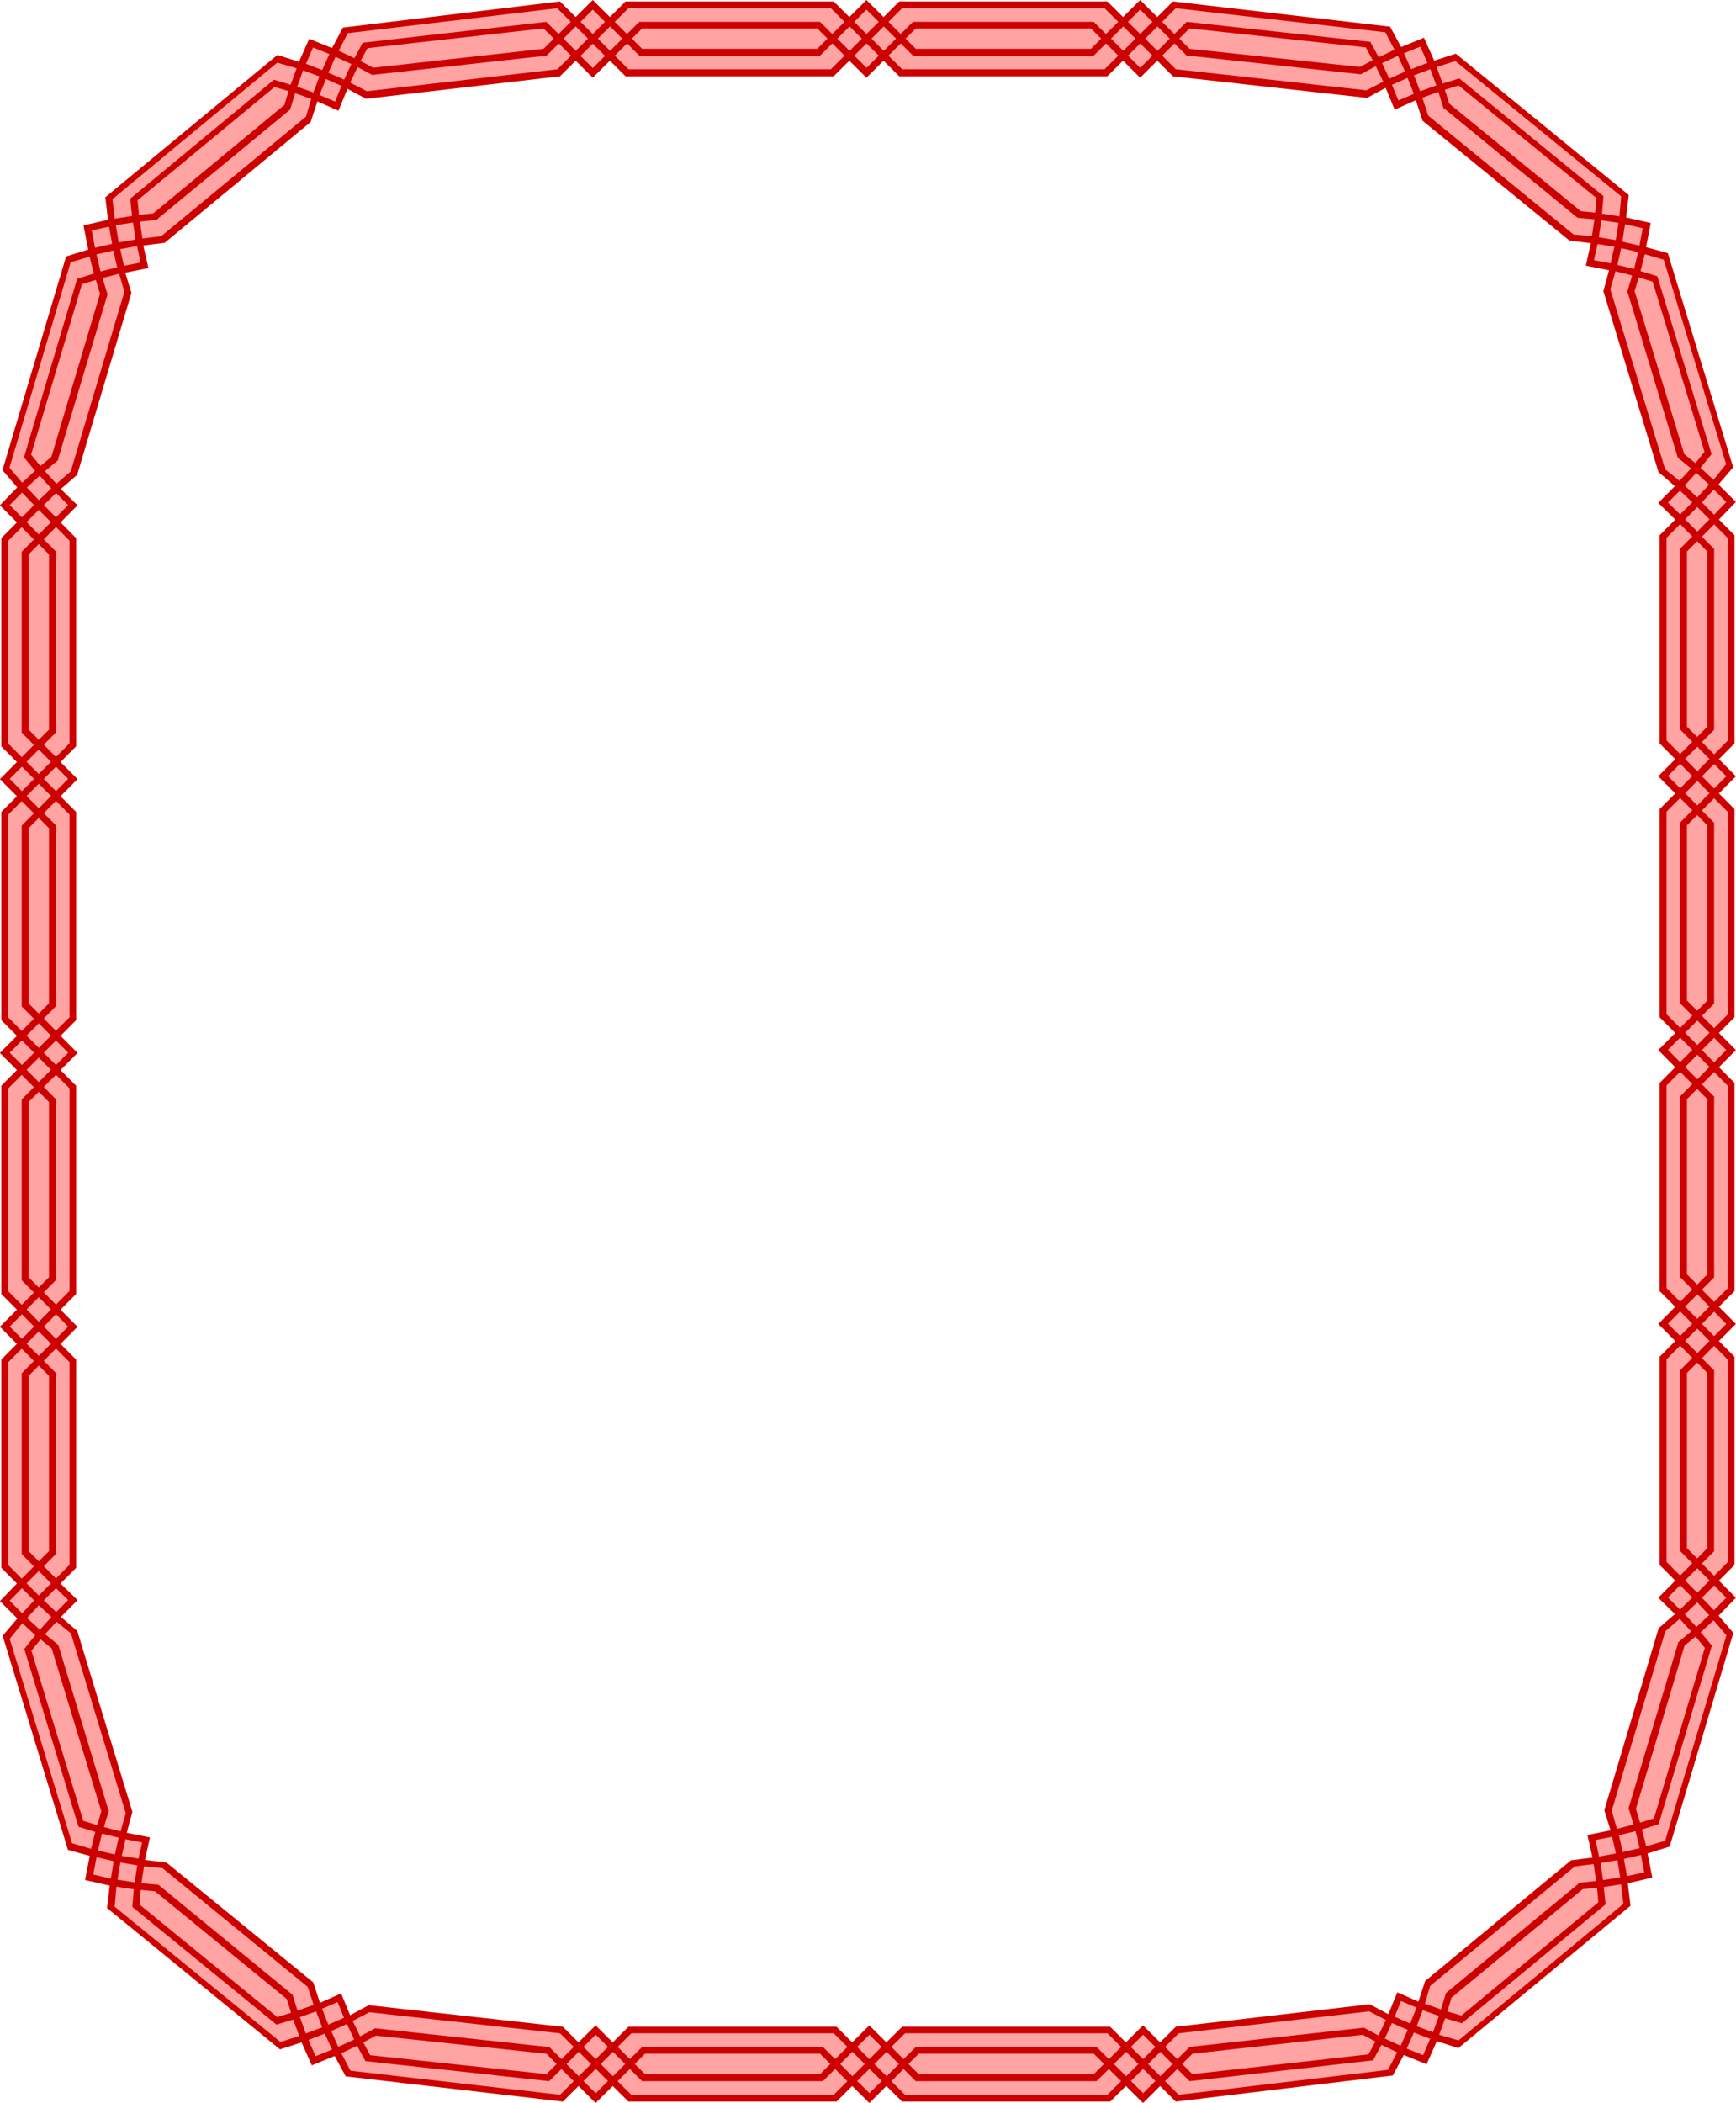
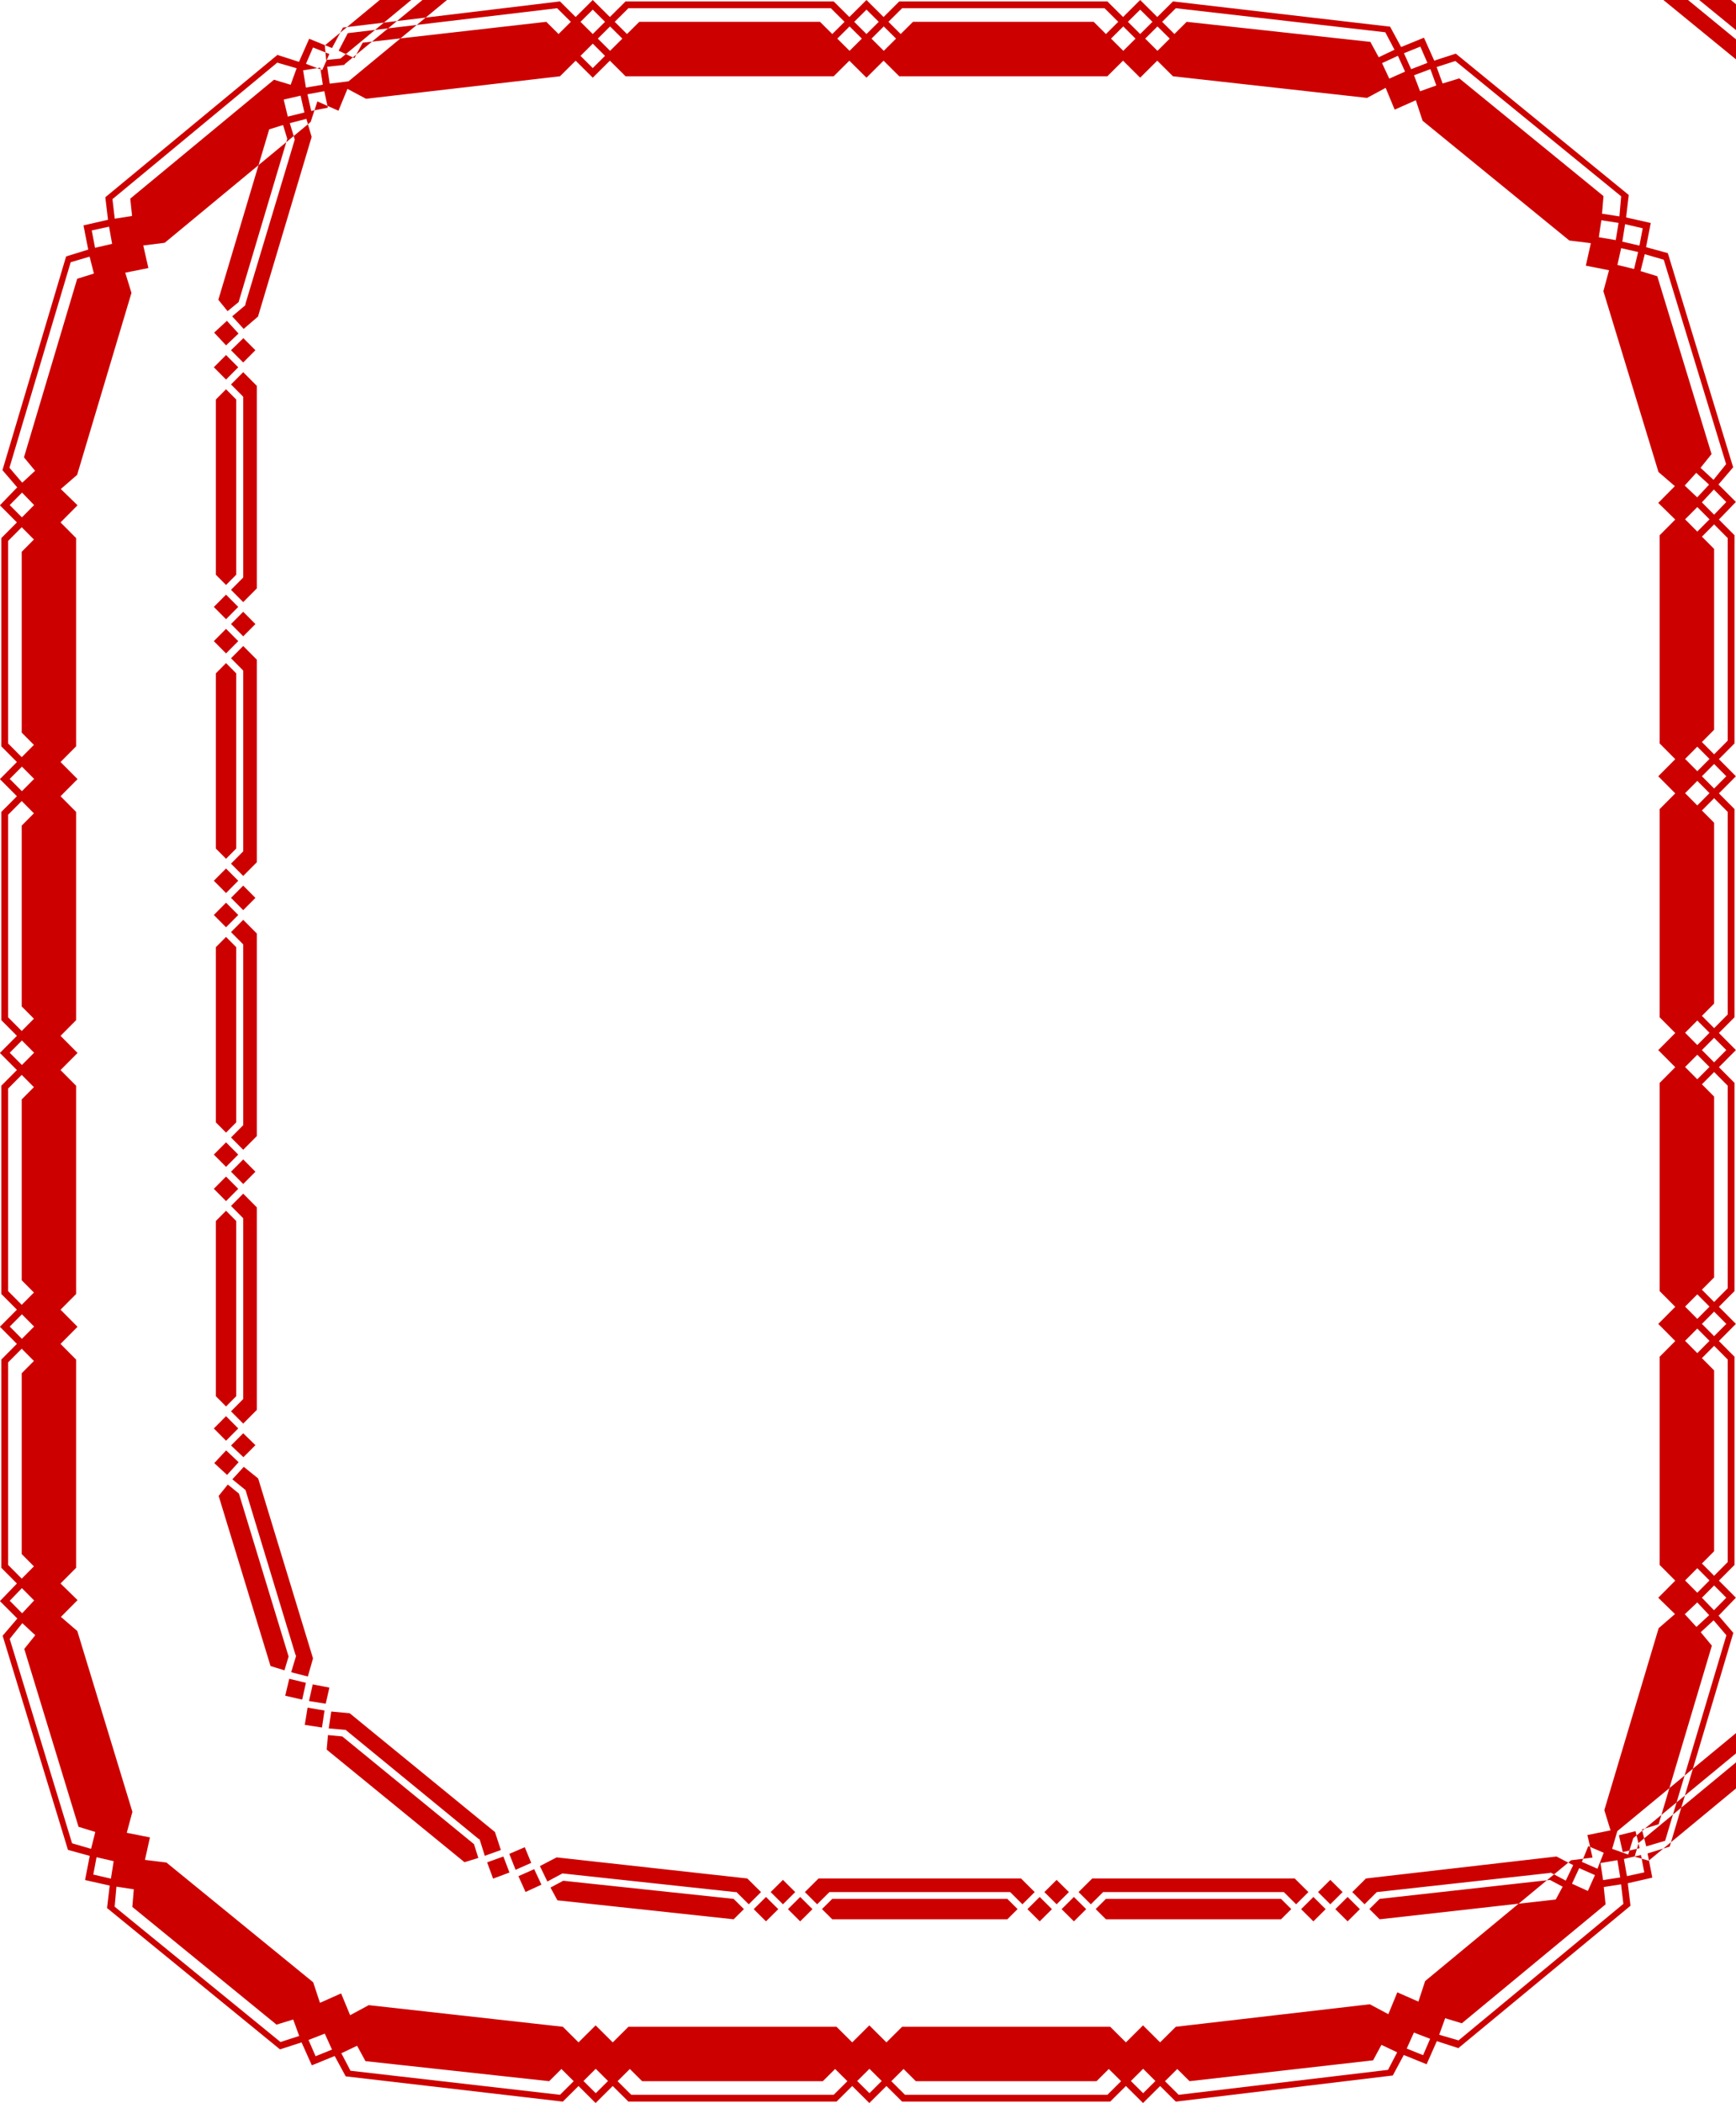
<svg xmlns="http://www.w3.org/2000/svg" width="360.12mm" height="436.04mm" version="1.1" viewBox="0 0 1276 1545">
  <g transform="translate(1583.8 699.03)">
    <g fill-rule="evenodd">
-       <path transform="translate(-2082.2 -801.33)" d="m909.02 105.83-156.69 18.758-8.584 16.303-16.691-6.844-7.352 16.893-17.146-5.6-124.07 102.57 2.225 17.918-17.924 3.982 3.522 17.717-17.572 5.285-45.902 154 11.816 13.656-12.729 13.041 12.5 12.574-12.5 12.572v150.88l12.5 12.572-12.5 12.574 12.5 12.572-12.5 12.574v150.88l12.5 12.572-12.5 12.574 12.5 12.572-12.5 12.574v150.88l12.5 12.574-12.5 12.572 12.5 12.574-12.5 12.574v150.88l12.5 12.574-12.482 12.887 12.791 12.727-11.717 14.279 46.746 153.11 17.66 5.232-3.478 17.691 18.008 3.924-2.186 17.887 124.68 101.83 17.166-5.644 7.393 16.797 16.711-6.893 8.619 16.205 156.79 18.111 12.574-12.5 12.572 12.5 12.574-12.5 12.574 12.5h150.88l12.574-12.5 12.572 12.5 12.574-12.5 12.574 12.5h150.88l12.574-12.5 12.572 12.5 12.574-12.5 12.572 12.5 156.69-18.758 8.584-16.303 16.691 6.846 7.352-16.892 17.144 5.598 124.07-102.57-2.225-17.916 17.924-3.982-3.523-17.719 17.574-5.283 45.902-154-11.816-13.654 12.728-13.043-12.5-12.572 12.5-12.574v-150.88l-12.5-12.574 12.5-12.572-12.5-12.574 12.5-12.572v-150.88l-12.5-12.574 12.5-12.572-12.5-12.574 12.5-12.572v-150.88l-12.5-12.572 12.5-12.574-12.5-12.574 12.5-12.572v-150.88l-12.5-12.572 12.482-12.889-12.791-12.725 11.715-14.279-46.746-153.11-17.658-5.232 3.478-17.689-18.008-3.926 2.186-17.887-124.68-101.83-17.166 5.644-7.393-16.799-16.711 6.893-8.619-16.205-156.79-18.111-12.572 12.5-12.574-12.5-12.572 12.5-12.574-12.5h-150.88l-12.574 12.5-12.572-12.5-12.574 12.5-12.574-12.5h-150.88l-12.574 12.5-12.572-12.5-12.574 12.5-12.574-12.5zm12.574 37.5 12.574 12.5 12.572-12.5 12.574 12.5h150.88l12.574-12.5 12.574 12.5 12.572-12.5 12.574 12.5h150.88l12.574-12.5 12.572 12.5 12.574-12.5 12.572 12.5 141.41 15.686 15.146-7.99 6.711 16.035 15.697-6.844 5.518 16.49 107.18 87.434 17.303 2.205-3.57 16.662 17.088 3.453-4.789 16.367 40.607 133.15 13.108 10.826-12.223 12.412 12.514 12.26-12.5 12.572v150.88l12.5 12.572-12.5 12.574 12.5 12.574-12.5 12.572v150.88l12.5 12.572-12.5 12.574 12.5 12.572-12.5 12.574v150.88l12.5 12.572-12.5 12.574 12.5 12.572-12.5 12.574v150.88l12.5 12.574-12.5 12.572 12.289 12.1-13.102 11.455-39.67 132.79 4.877 16.418-17.045 3.481 3.654 16.721-17.264 2.234-106.58 88.17-5.496 16.537-15.656-6.75-6.691 16.082-15.111-7.891-141.3 16.33-12.572 12.5-12.574-12.5-12.572 12.5-12.574-12.5h-150.88l-12.574 12.5-12.574-12.5-12.572 12.5-12.574-12.5h-150.88l-12.574 12.5-12.574-12.5-12.572 12.5-12.574-12.5-141.4-15.684-15.146 7.988-6.711-16.035-15.697 6.846-5.518-16.492-107.18-87.432-17.303-2.207 3.57-16.662-17.088-3.453 4.789-16.367-40.607-133.15-13.107-10.826 12.221-12.412-12.512-12.258 12.5-12.574v-150.88l-12.5-12.574 12.5-12.574-12.5-12.572 12.5-12.574v-150.88l-12.5-12.574 12.5-12.572-12.5-12.574 12.5-12.572v-150.88l-12.5-12.574 12.5-12.572-12.5-12.574 12.5-12.572v-150.88l-12.5-12.572 12.5-12.574-12.289-12.1 13.102-11.455 39.67-132.79-4.877-16.42 17.045-3.481-3.654-16.719 17.264-2.236 106.58-88.168 5.496-16.537 15.654 6.75 6.693-16.084 15.111 7.893 141.3-16.332 12.574-12.5z" fill="#ffa3a3" />
-       <path d="m-1148.1-699.03v7.071l9.018 8.964-9.018 8.965v7.07l9.018 8.965-9.018 8.965v7.071l12.573-12.501 11.532 11.465h152.96l11.532-11.465 12.574 12.501 12.573-12.501 11.532 11.465h152.96l11.532-11.465 12.574 12.501 12.573-12.501 11.532 11.465s142.67 15.884 142.67 15.884l13.672-7.383 6.63 16.005s15.539-6.915 15.539-6.915l4.966 15.064 107.88 88.002 15.798 1.94-3.669 16.523s17.043 3.381 17.043 3.381l-4.148 15.384 40.492 132.84 12.051 10.39-12.226 12.323 12.514 12.215s-11.465 11.532-11.465 11.532v152.96s11.465 11.532 11.465 11.532-12.501 12.573-12.501 12.573 12.501 12.573 12.501 12.573-11.465 11.532-11.465 11.532v152.96s11.465 11.532 11.465 11.532-12.501 12.573-12.501 12.573 12.501 12.573 12.501 12.573-11.465 11.532-11.465 11.532v152.96s11.465 11.532 11.465 11.532-12.501 12.573-12.501 12.573 12.501 12.573 12.501 12.573-11.465 11.532-11.465 11.532v152.96s11.465 11.532 11.465 11.532-12.501 12.573-12.501 12.573l12.292 11.965-11.998 10.393-39.931 133.68 4.566 14.857s-17 3.408-17 3.408l3.752 16.58s-15.757 1.97-15.757 1.97l-107.27 88.737-4.944 15.11-15.498-6.82-6.612 16.053-13.638-7.286-142.57 16.53-11.532 11.465-12.574-12.501-12.573 12.501-11.532-11.465h-152.96l-11.532 11.465-12.574-12.501-12.573 12.501-11.532-11.465h-152.96l-11.532 11.465-12.574-12.501-12.573 12.501-11.532-11.465s-142.67-15.884-142.67-15.884l-13.672 7.383-6.63-16.005s-15.539 6.915-15.539 6.915l-4.966-15.064-107.88-88.002-15.797-1.94 3.669-16.523s-17.043-3.381-17.043-3.381l4.148-15.384-40.491-132.84-12.051-10.39 12.226-12.323-12.514-12.215s11.465-11.532 11.465-11.532v-152.96s-11.465-11.532-11.465-11.532 12.501-12.573 12.501-12.573-12.501-12.573-12.501-12.573 11.465-11.532 11.465-11.532v-152.96s-11.465-11.532-11.465-11.532 12.501-12.573 12.501-12.573-12.501-12.573-12.501-12.573 11.465-11.532 11.465-11.532v-152.96s-11.465-11.532-11.465-11.532 12.501-12.573 12.501-12.573-12.501-12.573-12.501-12.573 11.465-11.532 11.465-11.532v-152.96s-11.465-11.532-11.465-11.532 12.501-12.573 12.501-12.573l-12.292-11.965 11.998-10.393 39.931-133.68-4.566-14.857s17-3.408 17-3.408l-3.752-16.58s15.757-1.97 15.757-1.97l107.27-88.737 4.944-15.11 15.498 6.82 6.612-16.053 13.638 7.286 142.57-16.53 11.532-11.465 12.574 12.501v-7.071l-9.018-8.965 9.018-8.965v-7.07l-9.018-8.965 9.018-8.964v-7.071l-12.574 12.5-11.532-11.465s-159.49 19.2-159.49 19.2l-8.076 15.055s-16.774-6.813-16.774-6.813l-7.51 16.962-15.83-5.096-126.51 104.58 1.986 16.529s-18.021 4.122-18.021 4.122l3.476 17.789-16.248 5.027-46.787 157.01 10.845 12.64-12.733 13.175s12.5 12.573 12.5 12.573-11.465 11.532-11.465 11.532v152.96s11.465 11.532 11.465 11.532-12.5 12.573-12.5 12.573 12.5 12.573 12.5 12.573-11.465 11.532-11.465 11.532v152.96s11.465 11.532 11.465 11.532-12.5 12.573-12.5 12.573 12.5 12.573 12.5 12.573-11.465 11.532-11.465 11.532v152.96s11.465 11.532 11.465 11.532-12.5 12.573-12.5 12.573 12.5 12.573 12.5 12.573-11.465 11.532-11.465 11.532v152.96s11.465 11.532 11.465 11.532l-12.481 12.932 12.793 12.815-10.792 12.637 48.011 157.32 16.004 4.397-3.434 17.762s18.104 4.065 18.104 4.065l-1.945 16.499 127.12 103.84s15.852-5.142 15.852-5.142l7.551 16.868s16.792-6.861 16.792-6.861l8.111 14.958s159.59 18.553 159.59 18.553l11.532-11.465 12.573 12.5 12.574-12.5 11.532 11.465h152.96l11.532-11.465 12.573 12.5 12.574-12.5 11.532 11.465h152.96l11.532-11.465 12.573 12.5 12.574-12.5 11.532 11.465s159.49-19.2 159.49-19.2l8.076-15.055s16.774 6.813 16.774 6.813l7.51-16.962 15.83 5.096 126.52-104.58-1.986-16.529s18.021-4.122 18.021-4.122l-3.477-17.789 16.248-5.027 46.786-157.01-10.844-12.64 12.732-13.175s-12.5-12.573-12.5-12.573 11.465-11.532 11.465-11.532v-152.96s-11.465-11.532-11.465-11.532 12.5-12.573 12.5-12.573-12.5-12.573-12.5-12.573 11.465-11.532 11.465-11.532v-152.96s-11.465-11.532-11.465-11.532 12.5-12.573 12.5-12.573-12.5-12.573-12.5-12.573 11.465-11.532 11.465-11.532v-152.96s-11.465-11.532-11.465-11.532 12.5-12.573 12.5-12.573-12.5-12.573-12.5-12.573 11.465-11.532 11.465-11.532v-152.96s-11.465-11.532-11.465-11.532l12.481-12.932-12.793-12.815 10.792-12.637-48.01-157.32-16.004-4.397 3.433-17.762-18.104-4.065 1.946-16.499-127.12-103.84s-15.852 5.142-15.852 5.142l-7.551-16.868s-16.792 6.861-16.792 6.861l-8.111-14.958s-159.59-18.553-159.59-18.553l-11.532 11.465-12.573-12.5-12.574 12.5-11.532-11.465h-152.96l-11.532 11.465-12.573-12.5-12.574 12.5-11.532-11.465h-152.96l-11.532 11.465-12.573-12.5m26.188 6.035h148.8l10.058 10-9.018 8.965-9.018-8.965h-132.84l-9.018 8.965-9.018-8.965 10.059-10m201.17 0h148.8l10.058 10-9.018 8.965-9.018-8.965h-132.84l-9.018 8.965-9.018-8.965 10.058-10m201.17 0 153.99 17.67 6.742 12.842s-11.585 5.522-11.585 5.522l-6.146-11.304-135.02-14.731-9.018 8.965-9.018-8.965 10.058-10m205.46 38.78 121.89 99.413-1.308 14.73-12.763-1.962s1.076-12.933 1.076-12.933l-105.98-86.477-12.264 3.759-4.413-12.087 13.766-4.443m153.18 145.99 45.84 150.17-9.268 11.543-9.531-8.839 8.097-10.082-39.88-130.66-12.328-3.796 3.118-12.408 13.952 4.08m47.016 204.49v148.8l-10 10.059s-8.965-9.017-8.965-9.017 8.965-9.017 8.965-9.017v-132.85s-8.965-9.017-8.965-9.017 8.965-9.017 8.965-9.017l10 10.059m0 201.17v148.8l-10 10.059s-8.965-9.017-8.965-9.017 8.965-9.017 8.965-9.017v-132.85s-8.965-9.017-8.965-9.017 8.965-9.017 8.965-9.017l10 10.059m0 201.17v148.8l-10 10.059s-8.965-9.017-8.965-9.017 8.965-9.017 8.965-9.017v-132.85s-8.965-9.017-8.965-9.017 8.965-9.017 8.965-9.017l10 10.059m0 201.17v148.8l-10 10.059s-8.965-9.017-8.965-9.017 8.965-9.017 8.965-9.017v-132.85s-8.965-9.017-8.965-9.017 8.965-9.017 8.965-9.017l10 10.059m-0.974 202.56-45.018 150.99-13.908 4.106-3.163-12.433 12.284-3.821 39.126-131.21s-8.182-9.863-8.182-9.863l9.47-8.753 9.391 10.984m-75.709 197.32-121.15 100.31s-14.23-4.143-14.23-4.143l4.391-12.133 12.24 3.713 105.64-87.355-1.32-12.744s12.722-1.992 12.722-1.992l1.701 14.349m-172.99 121.96-153.88 18.316-10.058-10 9.018-8.965 9.018 8.965 134.93-15.328 6.13-11.353 11.569 5.473-6.725 12.892m-206.26 18.316h-148.8l-10.058-10 9.018-8.965 9.018 8.965h132.84l9.018-8.965 9.018 8.965-10.059 10m-201.17 0h-148.8l-10.058-10 9.018-8.965 9.018 8.965h132.84l9.018-8.965 9.018 8.965-10.058 10m-201.17 0-153.99-17.67-6.742-12.842 11.586-5.522 6.146 11.304 135.02 14.731 9.018-8.965 9.018 8.965-10.058 10m-205.46-38.78-121.89-99.413s1.309-14.73 1.309-14.73l12.763 1.962-1.076 12.933 105.98 86.477 12.264-3.759 4.413 12.087-13.766 4.443m-153.18-145.99-45.84-150.17 9.268-11.543 9.531 8.839-8.097 10.082 39.88 130.66 12.328 3.796-3.118 12.408-13.952-4.08m-47.016-204.49v-148.8l10-10.059s8.965 9.017 8.965 9.017-8.965 9.017-8.965 9.017v132.85s8.965 9.017 8.965 9.017-8.965 9.017-8.965 9.017l-10-10.059m0-201.17v-148.8l10-10.059s8.965 9.017 8.965 9.017-8.965 9.017-8.965 9.017v132.85s8.965 9.017 8.965 9.017-8.965 9.017-8.965 9.017l-10-10.059m0-201.17v-148.8l10-10.059s8.965 9.017 8.965 9.017-8.965 9.017-8.965 9.017v132.85s8.965 9.017 8.965 9.017-8.965 9.017-8.965 9.017l-10-10.059m0-201.17v-148.8l10-10.059s8.965 9.017 8.965 9.017-8.965 9.017-8.965 9.017v132.85s8.965 9.017 8.965 9.017-8.965 9.017-8.965 9.017l-10-10.059m0.974-202.56 45.019-150.99 13.908-4.106 3.162 12.433s-12.283 3.821-12.283 3.821l-39.126 131.21s8.182 9.863 8.182 9.863l-9.471 8.753-9.391-10.984m75.709-197.32 121.15-100.31s14.23 4.143 14.23 4.143l-4.391 12.133-12.241-3.713-105.64 87.355 1.32 12.744s-12.722 1.992-12.722 1.992l-1.701-14.349m172.99-121.96 153.88-18.316 10.059 10-9.018 8.965-9.018-8.965-134.93 15.328-6.13 11.353-11.569-5.473 6.725-12.892m381.25-17.28 9.018 8.964-9.018 8.965-9.018-8.965 9.018-8.964m201.17 0 9.017 8.964-9.017 8.965-9.018-8.965 9.018-8.964m205.93 27.162 5.198 11.953-11.959 4.652-5.292-11.727 12.053-4.878m163.44 133.46-2.405 12.73-12.578-2.885 2.025-12.837s12.958 2.992 12.958 2.992m61.42 201.14s-8.945 9.287-8.945 9.287-8.982-9.062-8.982-9.062 8.806-9.443 8.806-9.443 9.121 9.217 9.121 9.217m0.02 201.44s-8.964 9.017-8.964 9.017-8.965-9.017-8.965-9.017 8.965-9.017 8.965-9.017 8.964 9.017 8.964 9.017m0 201.17s-8.964 9.017-8.964 9.017-8.965-9.017-8.965-9.017 8.965-9.017 8.965-9.017 8.964 9.017 8.964 9.017m0 201.17s-8.964 9.017-8.964 9.017-8.965-9.017-8.965-9.017 8.965-9.017 8.965-9.017 8.964 9.017 8.964 9.017m0 201.17-9.069 9.174s-8.861-9.174-8.861-9.174 8.965-9.017 8.965-9.017 8.964 9.017 8.964 9.017m-60.285 201.76-12.738 2.778-2.245-12.623 12.536-2.913 2.447 12.758m-162.57 134.29-12.034-4.83 5.273-11.775 11.939 4.604-5.178 12m-205.78 27.955-9.018-8.964 9.018-8.965 9.018 8.965-9.018 8.964m-201.17 0-9.018-8.964 9.018-8.965 9.018 8.965-9.018 8.964m-201.17 0-9.017-8.964 9.017-8.965 9.018 8.965-9.018 8.964m-205.93-27.162-5.198-11.953 11.959-4.652 5.292 11.727-12.053 4.878m-163.4-133.47 2.405-12.73 12.579 2.885-2.025 12.837-12.959-2.992m-61.4-201.15s8.945-9.287 8.945-9.287 8.981 9.062 8.981 9.062-8.806 9.443-8.806 9.443l-9.121-9.217m-0.02-201.44s8.964-9.017 8.964-9.017 8.965 9.017 8.965 9.017-8.965 9.017-8.965 9.017-8.964-9.017-8.964-9.017m0-201.17s8.964-9.017 8.964-9.017 8.965 9.017 8.965 9.017-8.965 9.017-8.965 9.017-8.964-9.017-8.964-9.017m0-201.17s8.964-9.017 8.964-9.017 8.965 9.017 8.965 9.017-8.965 9.017-8.965 9.017-8.964-9.017-8.964-9.017m0-201.17s9.068-9.174 9.068-9.174 8.86 9.174 8.86 9.174-8.965 9.017-8.965 9.017-8.964-9.017-8.964-9.017m60.285-201.76 12.738-2.778 2.245 12.623-12.536 2.913-2.447-12.758m162.65-134.43 12.034 4.83-5.273 11.775-11.939-4.604 5.178-12m218.35-15.456 9.018 8.965-9.018 8.965-9.017-8.965 9.017-8.965m176.03 0 9.018 8.965-9.018 8.965-9.018-8.965 9.018-8.965m25.146 0 9.018 8.965-9.018 8.965-9.018-8.965 9.018-8.965m176.03 0 9.018 8.965-9.018 8.965-9.018-8.965 9.018-8.965m25.146 0 9.018 8.965-9.018 8.965-9.018-8.965 9.018-8.965m176.73 21.587 5.243 11.614-11.594 5.153-5.325-11.39 11.676-5.377m23.864 9.804 4.373 11.972-11.94 4.283-4.472-11.755 12.038-4.499m138.3 112.95-2.041 12.64s-12.452-2.084-12.452-2.084l1.849-12.501 12.644 1.945m14.384 21.403-2.958 12.465-12.259-2.985 2.757-12.34 12.46 2.86m52.158 170.89s-8.719 9.351-8.719 9.351l-9.197-8.675s8.487-9.342 8.487-9.342l9.43 8.666m0.307 25.48s-8.965 9.017-8.965 9.017-8.965-9.017-8.965-9.017 8.965-9.017 8.965-9.017 8.965 9.017 8.965 9.017m0 176.03s-8.965 9.017-8.965 9.017-8.965-9.017-8.965-9.017 8.965-9.017 8.965-9.017 8.965 9.017 8.965 9.017m0 25.147s-8.965 9.017-8.965 9.017-8.965-9.017-8.965-9.017 8.965-9.017 8.965-9.017 8.965 9.017 8.965 9.017m0 176.03s-8.965 9.017-8.965 9.017-8.965-9.017-8.965-9.017 8.965-9.017 8.965-9.017 8.965 9.017 8.965 9.017m0 25.147s-8.965 9.017-8.965 9.017-8.965-9.017-8.965-9.017 8.965-9.017 8.965-9.017 8.965 9.017 8.965 9.017m0 176.03s-8.965 9.017-8.965 9.017-8.965-9.017-8.965-9.017 8.965-9.017 8.965-9.017 8.965 9.017 8.965 9.017m0 25.147s-8.965 9.017-8.965 9.017-8.965-9.017-8.965-9.017 8.965-9.017 8.965-9.017 8.965 9.017 8.965 9.017m0 176.03s-8.965 9.017-8.965 9.017-8.965-9.017-8.965-9.017 8.965-9.017 8.965-9.017 8.965 9.017 8.965 9.017m-0.228 25.482-9.377 8.669s-8.54-9.345-8.54-9.345l9.145-8.677s8.772 9.353 8.772 9.353m-51.126 171.2s-12.418 2.887-12.418 2.887l-2.8-12.368 12.216-3.011 3.002 12.492m-14.259 21.488s-12.603 1.975-12.603 1.975l-1.889-12.531 12.411-2.113 2.082 12.669m-137.63 113.76-12.017-4.452 4.45-11.802 11.917 4.237-4.351 12.018m-23.804 9.947s-11.658-5.328-11.658-5.328l5.308-11.439 11.575 5.105-5.224 11.662m-176.59 22.331-9.018-8.965 9.018-8.965 9.018 8.965-9.018 8.965m-25.146 0-9.018-8.965 9.018-8.965 9.018 8.965-9.018 8.965m-176.03 0-9.018-8.965 9.018-8.965 9.018 8.965-9.018 8.965m-25.146 0-9.018-8.965 9.018-8.965 9.018 8.965-9.018 8.965m-176.03 0-9.018-8.965 9.018-8.965 9.018 8.965-9.018 8.965m-25.146 0-9.018-8.965 9.018-8.965 9.018 8.965-9.018 8.965m-176.73-21.587-5.243-11.614 11.594-5.153 5.325 11.39-11.676 5.377m-23.864-9.804-4.372-11.972 11.939-4.283 4.472 11.755-12.038 4.499m-138.4-112.97 2.04-12.64s12.452 2.084 12.452 2.084l-1.849 12.501-12.643-1.945m-14.385-21.403 2.958-12.465 12.259 2.985-2.757 12.341-12.46-2.86m-52.158-170.89s8.719-9.351 8.719-9.351l9.198 8.675s-8.487 9.342-8.487 9.342l-9.43-8.666m-0.307-25.48s8.965-9.017 8.965-9.017 8.965 9.017 8.965 9.017-8.965 9.017-8.965 9.017-8.965-9.017-8.965-9.017m0-176.03s8.965-9.017 8.965-9.017 8.965 9.017 8.965 9.017-8.965 9.017-8.965 9.017-8.965-9.017-8.965-9.017m0-25.147s8.965-9.017 8.965-9.017 8.965 9.017 8.965 9.017-8.965 9.017-8.965 9.017-8.965-9.017-8.965-9.017m0-176.03s8.965-9.017 8.965-9.017 8.965 9.017 8.965 9.017-8.965 9.017-8.965 9.017-8.965-9.017-8.965-9.017m0-25.147s8.965-9.017 8.965-9.017 8.965 9.017 8.965 9.017-8.965 9.017-8.965 9.017-8.965-9.017-8.965-9.017m0-176.03s8.965-9.017 8.965-9.017 8.965 9.017 8.965 9.017-8.965 9.017-8.965 9.017-8.965-9.017-8.965-9.017m0-25.147s8.965-9.017 8.965-9.017 8.965 9.017 8.965 9.017-8.965 9.017-8.965 9.017-8.965-9.017-8.965-9.017m0-176.03s8.965-9.017 8.965-9.017 8.965 9.017 8.965 9.017-8.965 9.017-8.965 9.017-8.965-9.017-8.965-9.017m0.228-25.482 9.377-8.669s8.54 9.345 8.54 9.345l-9.145 8.677s-8.772-9.353-8.772-9.353m51.126-171.2s12.418-2.887 12.418-2.887l2.8 12.368-12.216 3.011-3.002-12.492m14.259-21.488s12.603-1.975 12.603-1.975l1.89 12.531-12.411 2.113-2.082-12.669m137.63-113.76 12.017 4.452-4.45 11.802-11.917-4.237 4.351-12.018m23.804-9.947s11.658 5.328 11.658 5.328l-5.308 11.439-11.575-5.105 5.224-11.662m176.59-22.331 9.018 8.965-9.018 8.965-9.018-8.965 9.018-8.965m48.82 1.465h128.68l7.544 7.5-7.544 7.5h-128.68l-7.544-7.5 7.544-7.5m201.17 0h128.68l7.544 7.5-7.544 7.5h-128.68l-7.544-7.5 7.544-7.5m201.17 0 129.52 13.934 5.092 9.371-9.351 5.011-125.26-13.316-7.544-7.5 7.544-7.5m197.83 41.945 101.3 82.719-0.947 10.675-10.51-0.994-96.831-79.126-3.183-10.15 10.168-3.124m142.56 144.12 38.132 124.99s-6.728 8.355-6.728 8.355l-8.176-6.662-36.502-119.7 3.045-10.126 10.229 3.14m40.212 198.25v128.68s-7.5 7.544-7.5 7.544-7.5-7.544-7.5-7.544v-128.68s7.5-7.544 7.5-7.544 7.5 7.544 7.5 7.544m0 201.17v128.68s-7.5 7.544-7.5 7.544-7.5-7.544-7.5-7.544v-128.68s7.5-7.544 7.5-7.544 7.5 7.544 7.5 7.544m0 201.17v128.68s-7.5 7.544-7.5 7.544-7.5-7.544-7.5-7.544v-128.68s7.5-7.544 7.5-7.544 7.5 7.544 7.5 7.544m0 201.17v128.68s-7.5 7.544-7.5 7.544-7.5-7.544-7.5-7.544v-128.68s7.5-7.544 7.5-7.544 7.5 7.544 7.5 7.544m-1.843 201.96-37.39 125.22-10.184 3.165-3.09-10.15 35.76-119.92 8.123-6.667s6.78 8.361 6.78 8.361m-78.271 186.87-100.66 83.216-10.306-2.995 3-10.105 96.511-79.797 10.471-1.026 0.986 10.707m-168.95 111.74-129.44 14.53-7.544-7.5 7.544-7.5s125.18-13.912 125.18-13.912l9.336 4.962s-5.076 9.42-5.076 9.42m-201.93 14.53h-128.68l-7.544-7.5 7.544-7.5h128.68l7.544 7.5-7.544 7.5m-201.17 0h-128.68l-7.544-7.5 7.544-7.5h128.68l7.544 7.5-7.544 7.5m-201.17 0-129.52-13.934s-5.092-9.371-5.092-9.371l9.352-5.011 125.26 13.316 7.544 7.5-7.544 7.5m-197.83-41.945-101.3-82.719 0.947-10.675 10.51 0.994 96.831 79.126 3.183 10.15-10.169 3.124m-142.56-144.12-38.131-124.99s6.728-8.355 6.728-8.355l8.176 6.662 36.502 119.7-3.045 10.126-10.229-3.14m-40.212-198.25v-128.68s7.5-7.544 7.5-7.544 7.5 7.544 7.5 7.544v128.68s-7.5 7.544-7.5 7.544-7.5-7.544-7.5-7.544m0-201.17v-128.68s7.5-7.544 7.5-7.544 7.5 7.544 7.5 7.544v128.68s-7.5 7.544-7.5 7.544-7.5-7.544-7.5-7.544m0-201.17v-128.68s7.5-7.544 7.5-7.544 7.5 7.544 7.5 7.544v128.68s-7.5 7.544-7.5 7.544-7.5-7.544-7.5-7.544m0-201.17v-128.68s7.5-7.544 7.5-7.544 7.5 7.544 7.5 7.544v128.68s-7.5 7.544-7.5 7.544-7.5-7.544-7.5-7.544m1.843-201.96 37.39-125.22 10.184-3.165 3.09 10.15-35.76 119.92-8.123 6.667s-6.78-8.361-6.78-8.361m78.271-186.87 100.66-83.216 10.306 2.995-3 10.105-96.511 79.797-10.471 1.026-0.986-10.707m168.95-111.74 129.44-14.53 7.544 7.5-7.544 7.5s-125.18 13.912-125.18 13.912l-9.336-4.962s5.077-9.42 5.077-9.42m190.83-3.495 9.018 8.965h132.84l9.018-8.965 9.018 8.965-10.058 10h-148.8l-10.059-10 9.018-8.965m176.03 0 9.018 8.965-9.018 8.965-9.018-8.965 9.018-8.965m25.146 0 9.018 8.965h132.84l9.018-8.965 9.018 8.965-10.058 10h-148.8l-10.058-10 9.018-8.965m176.03 0 9.017 8.965-9.017 8.965-9.018-8.965 9.018-8.965m25.146 0 9.018 8.965h1.041l126.88 13.701 11.07-5.939 5.484 11.34-12.309 6.384s-140.14-15.486-140.14-15.486l-10.058-10 9.018-8.965m171.36 25.316 4.633 11.716-11.394 4.89-4.72-11.502 11.481-5.103m22.65 10.294 3.761 12.029 0.921 0.485 97.606 80.004 12.406 1.097-1.831 12.382-13.543-1.238-106.81-87.303-4.337-13.213 11.824-4.242m129.32 113.75-2.731 12.222-12.254-2.377 2.711-11.847 12.274 2.001m13.106 21.152-3.619 11.995s0.484 0.921 0.484 0.921l36.678 120.92 9.7 7.881s-8.408 9.16-8.408 9.16l-10.575-8.53-40.316-132.2 3.817-13.296s12.239 3.149 12.239 3.149m44.21 166.58s-8.949 8.973-8.949 8.973l-8.979-8.748 8.822-8.814 9.106 8.588m0.015 25.102s-8.965 9.017-8.965 9.017v132.84s8.965 9.017 8.965 9.017-8.965 9.017-8.965 9.017l-10-10.059v-148.8l10-10.059s8.965 9.017 8.965 9.017m0 176.03s-8.965 9.017-8.965 9.017-8.965-9.017-8.965-9.017 8.965-9.017 8.965-9.017 8.965 9.017 8.965 9.017m0 25.147s-8.965 9.017-8.965 9.017v132.84s8.965 9.017 8.965 9.017-8.965 9.017-8.965 9.017l-10-10.059v-148.8l10-10.059s8.965 9.017 8.965 9.017m0 176.03s-8.965 9.017-8.965 9.017-8.965-9.017-8.965-9.017 8.965-9.017 8.965-9.017 8.965 9.017 8.965 9.017m0 25.147s-8.965 9.017-8.965 9.017v132.84s8.965 9.017 8.965 9.017-8.965 9.017-8.965 9.017l-10-10.059v-148.8l10-10.059s8.965 9.017 8.965 9.017m0 176.03s-8.965 9.017-8.965 9.017-8.965-9.017-8.965-9.017 8.965-9.017 8.965-9.017 8.965 9.017 8.965 9.017m0 25.147s-8.965 9.017-8.965 9.017v132.84s8.965 9.017 8.965 9.017-8.965 9.017-8.965 9.017l-10-10.059v-148.8l10-10.059s8.965 9.017 8.965 9.017m0 176.03-9.067 8.86-8.863-8.86s8.965-9.017 8.965-9.017 8.965 9.017 8.965 9.017m-0.856 24.904-9.665 8.109-0.091 1.037-36.254 120.73 3.664 12.02-12.194 3.175-3.861-13.321 39.409-131.9 10.538-9.099s8.455 9.252 8.455 9.252m-55.322 163.12-12.402 2.278-2.583-12.124 12.21-2.404 2.774 12.25m-14.506 20.219s-12.544 1.371-12.544 1.371-0.653 0.811-0.653 0.811l-97.156 80.093-3.737 12.075-11.802-4.196 3.825-13.014 106.38-87.844 13.818-1.708 1.872 12.412m-136.68 104.78-11.462-5.055 4.7-11.55 11.374 4.842-4.612 11.763m-23.295 8.735-11.056-5.889-0.998 0.296-126.84 14.002-9.018 8.965-9.018-8.965 10.058-10s140.04-16.132 140.04-16.132l12.292 6.335-5.467 11.389m-173.05 17.373-9.018-8.965 9.018-8.965 9.018 8.965-9.018 8.965m-25.146 0-9.018-8.965h-132.84l-9.018 8.965-9.018-8.965 10.058-10h148.8l10.059 10-9.018 8.965m-176.03 0-9.018-8.965 9.018-8.965 9.018 8.965-9.018 8.965m-25.146 0-9.018-8.965h-132.84l-9.018 8.965-9.018-8.965 10.058-10h148.8l10.058 10-9.018 8.965m-176.03 0-9.017-8.965 9.017-8.965 9.018 8.965-9.018 8.965m-25.146 0-9.018-8.965h-1.041l-126.88-13.701-11.07 5.939-5.484-11.34 12.309-6.384s140.14 15.486 140.14 15.486l10.058 10-9.018 8.965m-171.36-25.316-4.633-11.716 11.394-4.89 4.72 11.502-11.481 5.103m-22.65-10.294-3.761-12.029-0.921-0.485-97.606-80.004-12.406-1.097 1.831-12.382 13.543 1.238 106.81 87.303 4.337 13.213-11.824 4.242m-129.2-113.72 2.731-12.222 12.253 2.377-2.71 11.847-12.274-2.001m-13.107-21.152 3.62-11.995s-0.485-0.921-0.485-0.921l-36.678-120.92-9.7-7.881s8.408-9.16 8.408-9.16l10.575 8.53 40.316 132.2-3.817 13.296s-12.239-3.149-12.239-3.149m-44.21-166.58s8.949-8.973 8.949-8.973l8.979 8.748-8.822 8.814-9.106-8.589m-0.016-25.102s8.965-9.017 8.965-9.017v-132.84s-8.965-9.017-8.965-9.017 8.965-9.017 8.965-9.017l10 10.059v148.8l-10 10.059s-8.965-9.017-8.965-9.017m0-176.03s8.965-9.017 8.965-9.017 8.965 9.017 8.965 9.017-8.965 9.017-8.965 9.017-8.965-9.017-8.965-9.017m0-25.147s8.965-9.017 8.965-9.017v-132.84s-8.965-9.017-8.965-9.017 8.965-9.017 8.965-9.017l10 10.059v148.8l-10 10.059s-8.965-9.017-8.965-9.017m0-176.03s8.965-9.017 8.965-9.017 8.965 9.017 8.965 9.017-8.965 9.017-8.965 9.017-8.965-9.017-8.965-9.017m0-25.147s8.965-9.017 8.965-9.017v-132.84s-8.965-9.017-8.965-9.017 8.965-9.017 8.965-9.017l10 10.059v148.8l-10 10.059s-8.965-9.017-8.965-9.017m0-176.03s8.965-9.017 8.965-9.017 8.965 9.017 8.965 9.017-8.965 9.017-8.965 9.017-8.965-9.017-8.965-9.017m0-25.147s8.965-9.017 8.965-9.017v-132.84s-8.965-9.017-8.965-9.017 8.965-9.017 8.965-9.017l10 10.059v148.8l-10 10.059s-8.965-9.017-8.965-9.017m0-176.03 9.067-8.86 8.863 8.86s-8.965 9.017-8.965 9.017-8.965-9.017-8.965-9.017m0.856-24.904 9.664-8.109 0.091-1.037 36.255-120.73-3.665-12.02 12.195-3.175 3.861 13.321-39.409 131.9-10.538 9.099s-8.455-9.252-8.455-9.252m55.322-163.12 12.402-2.278 2.582 12.124-12.21 2.404-2.774-12.25m14.506-20.219s12.544-1.371 12.544-1.371 0.653-0.811 0.653-0.811l97.156-80.093 3.737-12.075 11.802 4.196-3.825 13.014-106.38 87.844-13.818 1.708-1.872-12.412m136.68-104.78 11.462 5.055-4.701 11.55-11.374-4.842 4.612-11.763m23.295-8.735 11.056 5.889 0.998-0.296 126.84-14.002 9.018-8.965 9.018 8.965-10.059 10s-140.04 16.132-140.04 16.132l-12.292-6.335 5.467-11.389" color="#000000" color-rendering="auto" fill="#cd0000" image-rendering="auto" shape-rendering="auto" solid-color="#000000" style="block-progression:tb;isolation:auto;mix-blend-mode:normal;text-decoration-color:#000000;text-decoration-line:none;text-decoration-style:solid;text-indent:0;text-transform:none;white-space:normal" />
+       <path d="m-1148.1-699.03v7.071l9.018 8.964-9.018 8.965v7.07l9.018 8.965-9.018 8.965v7.071l12.573-12.501 11.532 11.465h152.96l11.532-11.465 12.574 12.501 12.573-12.501 11.532 11.465h152.96l11.532-11.465 12.574 12.501 12.573-12.501 11.532 11.465s142.67 15.884 142.67 15.884l13.672-7.383 6.63 16.005s15.539-6.915 15.539-6.915l4.966 15.064 107.88 88.002 15.798 1.94-3.669 16.523s17.043 3.381 17.043 3.381l-4.148 15.384 40.492 132.84 12.051 10.39-12.226 12.323 12.514 12.215s-11.465 11.532-11.465 11.532v152.96s11.465 11.532 11.465 11.532-12.501 12.573-12.501 12.573 12.501 12.573 12.501 12.573-11.465 11.532-11.465 11.532v152.96s11.465 11.532 11.465 11.532-12.501 12.573-12.501 12.573 12.501 12.573 12.501 12.573-11.465 11.532-11.465 11.532v152.96s11.465 11.532 11.465 11.532-12.501 12.573-12.501 12.573 12.501 12.573 12.501 12.573-11.465 11.532-11.465 11.532v152.96s11.465 11.532 11.465 11.532-12.501 12.573-12.501 12.573l12.292 11.965-11.998 10.393-39.931 133.68 4.566 14.857s-17 3.408-17 3.408l3.752 16.58s-15.757 1.97-15.757 1.97l-107.27 88.737-4.944 15.11-15.498-6.82-6.612 16.053-13.638-7.286-142.57 16.53-11.532 11.465-12.574-12.501-12.573 12.501-11.532-11.465h-152.96l-11.532 11.465-12.574-12.501-12.573 12.501-11.532-11.465h-152.96l-11.532 11.465-12.574-12.501-12.573 12.501-11.532-11.465s-142.67-15.884-142.67-15.884l-13.672 7.383-6.63-16.005s-15.539 6.915-15.539 6.915l-4.966-15.064-107.88-88.002-15.797-1.94 3.669-16.523s-17.043-3.381-17.043-3.381l4.148-15.384-40.491-132.84-12.051-10.39 12.226-12.323-12.514-12.215s11.465-11.532 11.465-11.532v-152.96s-11.465-11.532-11.465-11.532 12.501-12.573 12.501-12.573-12.501-12.573-12.501-12.573 11.465-11.532 11.465-11.532v-152.96s-11.465-11.532-11.465-11.532 12.501-12.573 12.501-12.573-12.501-12.573-12.501-12.573 11.465-11.532 11.465-11.532v-152.96s-11.465-11.532-11.465-11.532 12.501-12.573 12.501-12.573-12.501-12.573-12.501-12.573 11.465-11.532 11.465-11.532v-152.96s-11.465-11.532-11.465-11.532 12.501-12.573 12.501-12.573l-12.292-11.965 11.998-10.393 39.931-133.68-4.566-14.857s17-3.408 17-3.408l-3.752-16.58s15.757-1.97 15.757-1.97l107.27-88.737 4.944-15.11 15.498 6.82 6.612-16.053 13.638 7.286 142.57-16.53 11.532-11.465 12.574 12.501v-7.071l-9.018-8.965 9.018-8.965v-7.07l-9.018-8.965 9.018-8.964v-7.071l-12.574 12.5-11.532-11.465s-159.49 19.2-159.49 19.2l-8.076 15.055s-16.774-6.813-16.774-6.813l-7.51 16.962-15.83-5.096-126.51 104.58 1.986 16.529s-18.021 4.122-18.021 4.122l3.476 17.789-16.248 5.027-46.787 157.01 10.845 12.64-12.733 13.175s12.5 12.573 12.5 12.573-11.465 11.532-11.465 11.532v152.96s11.465 11.532 11.465 11.532-12.5 12.573-12.5 12.573 12.5 12.573 12.5 12.573-11.465 11.532-11.465 11.532v152.96s11.465 11.532 11.465 11.532-12.5 12.573-12.5 12.573 12.5 12.573 12.5 12.573-11.465 11.532-11.465 11.532v152.96s11.465 11.532 11.465 11.532-12.5 12.573-12.5 12.573 12.5 12.573 12.5 12.573-11.465 11.532-11.465 11.532v152.96s11.465 11.532 11.465 11.532l-12.481 12.932 12.793 12.815-10.792 12.637 48.011 157.32 16.004 4.397-3.434 17.762s18.104 4.065 18.104 4.065l-1.945 16.499 127.12 103.84s15.852-5.142 15.852-5.142l7.551 16.868s16.792-6.861 16.792-6.861l8.111 14.958s159.59 18.553 159.59 18.553l11.532-11.465 12.573 12.5 12.574-12.5 11.532 11.465h152.96l11.532-11.465 12.573 12.5 12.574-12.5 11.532 11.465h152.96l11.532-11.465 12.573 12.5 12.574-12.5 11.532 11.465s159.49-19.2 159.49-19.2l8.076-15.055s16.774 6.813 16.774 6.813l7.51-16.962 15.83 5.096 126.52-104.58-1.986-16.529s18.021-4.122 18.021-4.122l-3.477-17.789 16.248-5.027 46.786-157.01-10.844-12.64 12.732-13.175s-12.5-12.573-12.5-12.573 11.465-11.532 11.465-11.532v-152.96s-11.465-11.532-11.465-11.532 12.5-12.573 12.5-12.573-12.5-12.573-12.5-12.573 11.465-11.532 11.465-11.532v-152.96s-11.465-11.532-11.465-11.532 12.5-12.573 12.5-12.573-12.5-12.573-12.5-12.573 11.465-11.532 11.465-11.532v-152.96s-11.465-11.532-11.465-11.532 12.5-12.573 12.5-12.573-12.5-12.573-12.5-12.573 11.465-11.532 11.465-11.532v-152.96s-11.465-11.532-11.465-11.532l12.481-12.932-12.793-12.815 10.792-12.637-48.01-157.32-16.004-4.397 3.433-17.762-18.104-4.065 1.946-16.499-127.12-103.84s-15.852 5.142-15.852 5.142l-7.551-16.868s-16.792 6.861-16.792 6.861l-8.111-14.958s-159.59-18.553-159.59-18.553l-11.532 11.465-12.573-12.5-12.574 12.5-11.532-11.465h-152.96l-11.532 11.465-12.573-12.5-12.574 12.5-11.532-11.465h-152.96l-11.532 11.465-12.573-12.5m26.188 6.035h148.8l10.058 10-9.018 8.965-9.018-8.965h-132.84l-9.018 8.965-9.018-8.965 10.059-10m201.17 0h148.8l10.058 10-9.018 8.965-9.018-8.965h-132.84l-9.018 8.965-9.018-8.965 10.058-10m201.17 0 153.99 17.67 6.742 12.842s-11.585 5.522-11.585 5.522l-6.146-11.304-135.02-14.731-9.018 8.965-9.018-8.965 10.058-10m205.46 38.78 121.89 99.413-1.308 14.73-12.763-1.962s1.076-12.933 1.076-12.933l-105.98-86.477-12.264 3.759-4.413-12.087 13.766-4.443m153.18 145.99 45.84 150.17-9.268 11.543-9.531-8.839 8.097-10.082-39.88-130.66-12.328-3.796 3.118-12.408 13.952 4.08m47.016 204.49v148.8l-10 10.059s-8.965-9.017-8.965-9.017 8.965-9.017 8.965-9.017v-132.85s-8.965-9.017-8.965-9.017 8.965-9.017 8.965-9.017l10 10.059m0 201.17v148.8l-10 10.059s-8.965-9.017-8.965-9.017 8.965-9.017 8.965-9.017v-132.85s-8.965-9.017-8.965-9.017 8.965-9.017 8.965-9.017l10 10.059m0 201.17v148.8l-10 10.059s-8.965-9.017-8.965-9.017 8.965-9.017 8.965-9.017v-132.85s-8.965-9.017-8.965-9.017 8.965-9.017 8.965-9.017l10 10.059m0 201.17v148.8l-10 10.059s-8.965-9.017-8.965-9.017 8.965-9.017 8.965-9.017v-132.85s-8.965-9.017-8.965-9.017 8.965-9.017 8.965-9.017l10 10.059m-0.974 202.56-45.018 150.99-13.908 4.106-3.163-12.433 12.284-3.821 39.126-131.21s-8.182-9.863-8.182-9.863l9.47-8.753 9.391 10.984m-75.709 197.32-121.15 100.31s-14.23-4.143-14.23-4.143l4.391-12.133 12.24 3.713 105.64-87.355-1.32-12.744s12.722-1.992 12.722-1.992l1.701 14.349m-172.99 121.96-153.88 18.316-10.058-10 9.018-8.965 9.018 8.965 134.93-15.328 6.13-11.353 11.569 5.473-6.725 12.892m-206.26 18.316h-148.8l-10.058-10 9.018-8.965 9.018 8.965h132.84l9.018-8.965 9.018 8.965-10.059 10m-201.17 0h-148.8l-10.058-10 9.018-8.965 9.018 8.965h132.84l9.018-8.965 9.018 8.965-10.058 10m-201.17 0-153.99-17.67-6.742-12.842 11.586-5.522 6.146 11.304 135.02 14.731 9.018-8.965 9.018 8.965-10.058 10m-205.46-38.78-121.89-99.413s1.309-14.73 1.309-14.73l12.763 1.962-1.076 12.933 105.98 86.477 12.264-3.759 4.413 12.087-13.766 4.443m-153.18-145.99-45.84-150.17 9.268-11.543 9.531 8.839-8.097 10.082 39.88 130.66 12.328 3.796-3.118 12.408-13.952-4.08m-47.016-204.49v-148.8l10-10.059s8.965 9.017 8.965 9.017-8.965 9.017-8.965 9.017v132.85s8.965 9.017 8.965 9.017-8.965 9.017-8.965 9.017l-10-10.059m0-201.17v-148.8l10-10.059s8.965 9.017 8.965 9.017-8.965 9.017-8.965 9.017v132.85s8.965 9.017 8.965 9.017-8.965 9.017-8.965 9.017l-10-10.059m0-201.17v-148.8l10-10.059s8.965 9.017 8.965 9.017-8.965 9.017-8.965 9.017v132.85s8.965 9.017 8.965 9.017-8.965 9.017-8.965 9.017l-10-10.059m0-201.17v-148.8l10-10.059s8.965 9.017 8.965 9.017-8.965 9.017-8.965 9.017v132.85s8.965 9.017 8.965 9.017-8.965 9.017-8.965 9.017l-10-10.059m0.974-202.56 45.019-150.99 13.908-4.106 3.162 12.433s-12.283 3.821-12.283 3.821l-39.126 131.21s8.182 9.863 8.182 9.863l-9.471 8.753-9.391-10.984m75.709-197.32 121.15-100.31s14.23 4.143 14.23 4.143l-4.391 12.133-12.241-3.713-105.64 87.355 1.32 12.744s-12.722 1.992-12.722 1.992l-1.701-14.349m172.99-121.96 153.88-18.316 10.059 10-9.018 8.965-9.018-8.965-134.93 15.328-6.13 11.353-11.569-5.473 6.725-12.892m381.25-17.28 9.018 8.964-9.018 8.965-9.018-8.965 9.018-8.964m201.17 0 9.017 8.964-9.017 8.965-9.018-8.965 9.018-8.964m205.93 27.162 5.198 11.953-11.959 4.652-5.292-11.727 12.053-4.878m163.44 133.46-2.405 12.73-12.578-2.885 2.025-12.837s12.958 2.992 12.958 2.992m61.42 201.14s-8.945 9.287-8.945 9.287-8.982-9.062-8.982-9.062 8.806-9.443 8.806-9.443 9.121 9.217 9.121 9.217m0.02 201.44s-8.964 9.017-8.964 9.017-8.965-9.017-8.965-9.017 8.965-9.017 8.965-9.017 8.964 9.017 8.964 9.017m0 201.17s-8.964 9.017-8.964 9.017-8.965-9.017-8.965-9.017 8.965-9.017 8.965-9.017 8.964 9.017 8.964 9.017m0 201.17s-8.964 9.017-8.964 9.017-8.965-9.017-8.965-9.017 8.965-9.017 8.965-9.017 8.964 9.017 8.964 9.017m0 201.17-9.069 9.174s-8.861-9.174-8.861-9.174 8.965-9.017 8.965-9.017 8.964 9.017 8.964 9.017m-60.285 201.76-12.738 2.778-2.245-12.623 12.536-2.913 2.447 12.758m-162.57 134.29-12.034-4.83 5.273-11.775 11.939 4.604-5.178 12m-205.78 27.955-9.018-8.964 9.018-8.965 9.018 8.965-9.018 8.964m-201.17 0-9.018-8.964 9.018-8.965 9.018 8.965-9.018 8.964m-201.17 0-9.017-8.964 9.017-8.965 9.018 8.965-9.018 8.964m-205.93-27.162-5.198-11.953 11.959-4.652 5.292 11.727-12.053 4.878m-163.4-133.47 2.405-12.73 12.579 2.885-2.025 12.837-12.959-2.992m-61.4-201.15s8.945-9.287 8.945-9.287 8.981 9.062 8.981 9.062-8.806 9.443-8.806 9.443l-9.121-9.217m-0.02-201.44s8.964-9.017 8.964-9.017 8.965 9.017 8.965 9.017-8.965 9.017-8.965 9.017-8.964-9.017-8.964-9.017m0-201.17s8.964-9.017 8.964-9.017 8.965 9.017 8.965 9.017-8.965 9.017-8.965 9.017-8.964-9.017-8.964-9.017m0-201.17s8.964-9.017 8.964-9.017 8.965 9.017 8.965 9.017-8.965 9.017-8.965 9.017-8.964-9.017-8.964-9.017m0-201.17s9.068-9.174 9.068-9.174 8.86 9.174 8.86 9.174-8.965 9.017-8.965 9.017-8.964-9.017-8.964-9.017m60.285-201.76 12.738-2.778 2.245 12.623-12.536 2.913-2.447-12.758m162.65-134.43 12.034 4.83-5.273 11.775-11.939-4.604 5.178-12m218.35-15.456 9.018 8.965-9.018 8.965-9.017-8.965 9.017-8.965m176.03 0 9.018 8.965-9.018 8.965-9.018-8.965 9.018-8.965m25.146 0 9.018 8.965-9.018 8.965-9.018-8.965 9.018-8.965m176.03 0 9.018 8.965-9.018 8.965-9.018-8.965 9.018-8.965m25.146 0 9.018 8.965-9.018 8.965-9.018-8.965 9.018-8.965m176.73 21.587 5.243 11.614-11.594 5.153-5.325-11.39 11.676-5.377m23.864 9.804 4.373 11.972-11.94 4.283-4.472-11.755 12.038-4.499m138.3 112.95-2.041 12.64s-12.452-2.084-12.452-2.084l1.849-12.501 12.644 1.945m14.384 21.403-2.958 12.465-12.259-2.985 2.757-12.34 12.46 2.86m52.158 170.89s-8.719 9.351-8.719 9.351l-9.197-8.675s8.487-9.342 8.487-9.342l9.43 8.666m0.307 25.48s-8.965 9.017-8.965 9.017-8.965-9.017-8.965-9.017 8.965-9.017 8.965-9.017 8.965 9.017 8.965 9.017m0 176.03s-8.965 9.017-8.965 9.017-8.965-9.017-8.965-9.017 8.965-9.017 8.965-9.017 8.965 9.017 8.965 9.017m0 25.147s-8.965 9.017-8.965 9.017-8.965-9.017-8.965-9.017 8.965-9.017 8.965-9.017 8.965 9.017 8.965 9.017m0 176.03s-8.965 9.017-8.965 9.017-8.965-9.017-8.965-9.017 8.965-9.017 8.965-9.017 8.965 9.017 8.965 9.017m0 25.147s-8.965 9.017-8.965 9.017-8.965-9.017-8.965-9.017 8.965-9.017 8.965-9.017 8.965 9.017 8.965 9.017m0 176.03s-8.965 9.017-8.965 9.017-8.965-9.017-8.965-9.017 8.965-9.017 8.965-9.017 8.965 9.017 8.965 9.017m0 25.147s-8.965 9.017-8.965 9.017-8.965-9.017-8.965-9.017 8.965-9.017 8.965-9.017 8.965 9.017 8.965 9.017m0 176.03s-8.965 9.017-8.965 9.017-8.965-9.017-8.965-9.017 8.965-9.017 8.965-9.017 8.965 9.017 8.965 9.017m-0.228 25.482-9.377 8.669s-8.54-9.345-8.54-9.345l9.145-8.677s8.772 9.353 8.772 9.353m-51.126 171.2s-12.418 2.887-12.418 2.887l-2.8-12.368 12.216-3.011 3.002 12.492m-14.259 21.488s-12.603 1.975-12.603 1.975l-1.889-12.531 12.411-2.113 2.082 12.669m-23.804 9.947s-11.658-5.328-11.658-5.328l5.308-11.439 11.575 5.105-5.224 11.662m-176.59 22.331-9.018-8.965 9.018-8.965 9.018 8.965-9.018 8.965m-25.146 0-9.018-8.965 9.018-8.965 9.018 8.965-9.018 8.965m-176.03 0-9.018-8.965 9.018-8.965 9.018 8.965-9.018 8.965m-25.146 0-9.018-8.965 9.018-8.965 9.018 8.965-9.018 8.965m-176.03 0-9.018-8.965 9.018-8.965 9.018 8.965-9.018 8.965m-25.146 0-9.018-8.965 9.018-8.965 9.018 8.965-9.018 8.965m-176.73-21.587-5.243-11.614 11.594-5.153 5.325 11.39-11.676 5.377m-23.864-9.804-4.372-11.972 11.939-4.283 4.472 11.755-12.038 4.499m-138.4-112.97 2.04-12.64s12.452 2.084 12.452 2.084l-1.849 12.501-12.643-1.945m-14.385-21.403 2.958-12.465 12.259 2.985-2.757 12.341-12.46-2.86m-52.158-170.89s8.719-9.351 8.719-9.351l9.198 8.675s-8.487 9.342-8.487 9.342l-9.43-8.666m-0.307-25.48s8.965-9.017 8.965-9.017 8.965 9.017 8.965 9.017-8.965 9.017-8.965 9.017-8.965-9.017-8.965-9.017m0-176.03s8.965-9.017 8.965-9.017 8.965 9.017 8.965 9.017-8.965 9.017-8.965 9.017-8.965-9.017-8.965-9.017m0-25.147s8.965-9.017 8.965-9.017 8.965 9.017 8.965 9.017-8.965 9.017-8.965 9.017-8.965-9.017-8.965-9.017m0-176.03s8.965-9.017 8.965-9.017 8.965 9.017 8.965 9.017-8.965 9.017-8.965 9.017-8.965-9.017-8.965-9.017m0-25.147s8.965-9.017 8.965-9.017 8.965 9.017 8.965 9.017-8.965 9.017-8.965 9.017-8.965-9.017-8.965-9.017m0-176.03s8.965-9.017 8.965-9.017 8.965 9.017 8.965 9.017-8.965 9.017-8.965 9.017-8.965-9.017-8.965-9.017m0-25.147s8.965-9.017 8.965-9.017 8.965 9.017 8.965 9.017-8.965 9.017-8.965 9.017-8.965-9.017-8.965-9.017m0-176.03s8.965-9.017 8.965-9.017 8.965 9.017 8.965 9.017-8.965 9.017-8.965 9.017-8.965-9.017-8.965-9.017m0.228-25.482 9.377-8.669s8.54 9.345 8.54 9.345l-9.145 8.677s-8.772-9.353-8.772-9.353m51.126-171.2s12.418-2.887 12.418-2.887l2.8 12.368-12.216 3.011-3.002-12.492m14.259-21.488s12.603-1.975 12.603-1.975l1.89 12.531-12.411 2.113-2.082-12.669m137.63-113.76 12.017 4.452-4.45 11.802-11.917-4.237 4.351-12.018m23.804-9.947s11.658 5.328 11.658 5.328l-5.308 11.439-11.575-5.105 5.224-11.662m176.59-22.331 9.018 8.965-9.018 8.965-9.018-8.965 9.018-8.965m48.82 1.465h128.68l7.544 7.5-7.544 7.5h-128.68l-7.544-7.5 7.544-7.5m201.17 0h128.68l7.544 7.5-7.544 7.5h-128.68l-7.544-7.5 7.544-7.5m201.17 0 129.52 13.934 5.092 9.371-9.351 5.011-125.26-13.316-7.544-7.5 7.544-7.5m197.83 41.945 101.3 82.719-0.947 10.675-10.51-0.994-96.831-79.126-3.183-10.15 10.168-3.124m142.56 144.12 38.132 124.99s-6.728 8.355-6.728 8.355l-8.176-6.662-36.502-119.7 3.045-10.126 10.229 3.14m40.212 198.25v128.68s-7.5 7.544-7.5 7.544-7.5-7.544-7.5-7.544v-128.68s7.5-7.544 7.5-7.544 7.5 7.544 7.5 7.544m0 201.17v128.68s-7.5 7.544-7.5 7.544-7.5-7.544-7.5-7.544v-128.68s7.5-7.544 7.5-7.544 7.5 7.544 7.5 7.544m0 201.17v128.68s-7.5 7.544-7.5 7.544-7.5-7.544-7.5-7.544v-128.68s7.5-7.544 7.5-7.544 7.5 7.544 7.5 7.544m0 201.17v128.68s-7.5 7.544-7.5 7.544-7.5-7.544-7.5-7.544v-128.68s7.5-7.544 7.5-7.544 7.5 7.544 7.5 7.544m-1.843 201.96-37.39 125.22-10.184 3.165-3.09-10.15 35.76-119.92 8.123-6.667s6.78 8.361 6.78 8.361m-78.271 186.87-100.66 83.216-10.306-2.995 3-10.105 96.511-79.797 10.471-1.026 0.986 10.707m-168.95 111.74-129.44 14.53-7.544-7.5 7.544-7.5s125.18-13.912 125.18-13.912l9.336 4.962s-5.076 9.42-5.076 9.42m-201.93 14.53h-128.68l-7.544-7.5 7.544-7.5h128.68l7.544 7.5-7.544 7.5m-201.17 0h-128.68l-7.544-7.5 7.544-7.5h128.68l7.544 7.5-7.544 7.5m-201.17 0-129.52-13.934s-5.092-9.371-5.092-9.371l9.352-5.011 125.26 13.316 7.544 7.5-7.544 7.5m-197.83-41.945-101.3-82.719 0.947-10.675 10.51 0.994 96.831 79.126 3.183 10.15-10.169 3.124m-142.56-144.12-38.131-124.99s6.728-8.355 6.728-8.355l8.176 6.662 36.502 119.7-3.045 10.126-10.229-3.14m-40.212-198.25v-128.68s7.5-7.544 7.5-7.544 7.5 7.544 7.5 7.544v128.68s-7.5 7.544-7.5 7.544-7.5-7.544-7.5-7.544m0-201.17v-128.68s7.5-7.544 7.5-7.544 7.5 7.544 7.5 7.544v128.68s-7.5 7.544-7.5 7.544-7.5-7.544-7.5-7.544m0-201.17v-128.68s7.5-7.544 7.5-7.544 7.5 7.544 7.5 7.544v128.68s-7.5 7.544-7.5 7.544-7.5-7.544-7.5-7.544m0-201.17v-128.68s7.5-7.544 7.5-7.544 7.5 7.544 7.5 7.544v128.68s-7.5 7.544-7.5 7.544-7.5-7.544-7.5-7.544m1.843-201.96 37.39-125.22 10.184-3.165 3.09 10.15-35.76 119.92-8.123 6.667s-6.78-8.361-6.78-8.361m78.271-186.87 100.66-83.216 10.306 2.995-3 10.105-96.511 79.797-10.471 1.026-0.986-10.707m168.95-111.74 129.44-14.53 7.544 7.5-7.544 7.5s-125.18 13.912-125.18 13.912l-9.336-4.962s5.077-9.42 5.077-9.42m190.83-3.495 9.018 8.965h132.84l9.018-8.965 9.018 8.965-10.058 10h-148.8l-10.059-10 9.018-8.965m176.03 0 9.018 8.965-9.018 8.965-9.018-8.965 9.018-8.965m25.146 0 9.018 8.965h132.84l9.018-8.965 9.018 8.965-10.058 10h-148.8l-10.058-10 9.018-8.965m176.03 0 9.017 8.965-9.017 8.965-9.018-8.965 9.018-8.965m25.146 0 9.018 8.965h1.041l126.88 13.701 11.07-5.939 5.484 11.34-12.309 6.384s-140.14-15.486-140.14-15.486l-10.058-10 9.018-8.965m171.36 25.316 4.633 11.716-11.394 4.89-4.72-11.502 11.481-5.103m22.65 10.294 3.761 12.029 0.921 0.485 97.606 80.004 12.406 1.097-1.831 12.382-13.543-1.238-106.81-87.303-4.337-13.213 11.824-4.242m129.32 113.75-2.731 12.222-12.254-2.377 2.711-11.847 12.274 2.001m13.106 21.152-3.619 11.995s0.484 0.921 0.484 0.921l36.678 120.92 9.7 7.881s-8.408 9.16-8.408 9.16l-10.575-8.53-40.316-132.2 3.817-13.296s12.239 3.149 12.239 3.149m44.21 166.58s-8.949 8.973-8.949 8.973l-8.979-8.748 8.822-8.814 9.106 8.588m0.015 25.102s-8.965 9.017-8.965 9.017v132.84s8.965 9.017 8.965 9.017-8.965 9.017-8.965 9.017l-10-10.059v-148.8l10-10.059s8.965 9.017 8.965 9.017m0 176.03s-8.965 9.017-8.965 9.017-8.965-9.017-8.965-9.017 8.965-9.017 8.965-9.017 8.965 9.017 8.965 9.017m0 25.147s-8.965 9.017-8.965 9.017v132.84s8.965 9.017 8.965 9.017-8.965 9.017-8.965 9.017l-10-10.059v-148.8l10-10.059s8.965 9.017 8.965 9.017m0 176.03s-8.965 9.017-8.965 9.017-8.965-9.017-8.965-9.017 8.965-9.017 8.965-9.017 8.965 9.017 8.965 9.017m0 25.147s-8.965 9.017-8.965 9.017v132.84s8.965 9.017 8.965 9.017-8.965 9.017-8.965 9.017l-10-10.059v-148.8l10-10.059s8.965 9.017 8.965 9.017m0 176.03s-8.965 9.017-8.965 9.017-8.965-9.017-8.965-9.017 8.965-9.017 8.965-9.017 8.965 9.017 8.965 9.017m0 25.147s-8.965 9.017-8.965 9.017v132.84s8.965 9.017 8.965 9.017-8.965 9.017-8.965 9.017l-10-10.059v-148.8l10-10.059s8.965 9.017 8.965 9.017m0 176.03-9.067 8.86-8.863-8.86s8.965-9.017 8.965-9.017 8.965 9.017 8.965 9.017m-0.856 24.904-9.665 8.109-0.091 1.037-36.254 120.73 3.664 12.02-12.194 3.175-3.861-13.321 39.409-131.9 10.538-9.099s8.455 9.252 8.455 9.252m-55.322 163.12-12.402 2.278-2.583-12.124 12.21-2.404 2.774 12.25m-14.506 20.219s-12.544 1.371-12.544 1.371-0.653 0.811-0.653 0.811l-97.156 80.093-3.737 12.075-11.802-4.196 3.825-13.014 106.38-87.844 13.818-1.708 1.872 12.412m-136.68 104.78-11.462-5.055 4.7-11.55 11.374 4.842-4.612 11.763m-23.295 8.735-11.056-5.889-0.998 0.296-126.84 14.002-9.018 8.965-9.018-8.965 10.058-10s140.04-16.132 140.04-16.132l12.292 6.335-5.467 11.389m-173.05 17.373-9.018-8.965 9.018-8.965 9.018 8.965-9.018 8.965m-25.146 0-9.018-8.965h-132.84l-9.018 8.965-9.018-8.965 10.058-10h148.8l10.059 10-9.018 8.965m-176.03 0-9.018-8.965 9.018-8.965 9.018 8.965-9.018 8.965m-25.146 0-9.018-8.965h-132.84l-9.018 8.965-9.018-8.965 10.058-10h148.8l10.058 10-9.018 8.965m-176.03 0-9.017-8.965 9.017-8.965 9.018 8.965-9.018 8.965m-25.146 0-9.018-8.965h-1.041l-126.88-13.701-11.07 5.939-5.484-11.34 12.309-6.384s140.14 15.486 140.14 15.486l10.058 10-9.018 8.965m-171.36-25.316-4.633-11.716 11.394-4.89 4.72 11.502-11.481 5.103m-22.65-10.294-3.761-12.029-0.921-0.485-97.606-80.004-12.406-1.097 1.831-12.382 13.543 1.238 106.81 87.303 4.337 13.213-11.824 4.242m-129.2-113.72 2.731-12.222 12.253 2.377-2.71 11.847-12.274-2.001m-13.107-21.152 3.62-11.995s-0.485-0.921-0.485-0.921l-36.678-120.92-9.7-7.881s8.408-9.16 8.408-9.16l10.575 8.53 40.316 132.2-3.817 13.296s-12.239-3.149-12.239-3.149m-44.21-166.58s8.949-8.973 8.949-8.973l8.979 8.748-8.822 8.814-9.106-8.589m-0.016-25.102s8.965-9.017 8.965-9.017v-132.84s-8.965-9.017-8.965-9.017 8.965-9.017 8.965-9.017l10 10.059v148.8l-10 10.059s-8.965-9.017-8.965-9.017m0-176.03s8.965-9.017 8.965-9.017 8.965 9.017 8.965 9.017-8.965 9.017-8.965 9.017-8.965-9.017-8.965-9.017m0-25.147s8.965-9.017 8.965-9.017v-132.84s-8.965-9.017-8.965-9.017 8.965-9.017 8.965-9.017l10 10.059v148.8l-10 10.059s-8.965-9.017-8.965-9.017m0-176.03s8.965-9.017 8.965-9.017 8.965 9.017 8.965 9.017-8.965 9.017-8.965 9.017-8.965-9.017-8.965-9.017m0-25.147s8.965-9.017 8.965-9.017v-132.84s-8.965-9.017-8.965-9.017 8.965-9.017 8.965-9.017l10 10.059v148.8l-10 10.059s-8.965-9.017-8.965-9.017m0-176.03s8.965-9.017 8.965-9.017 8.965 9.017 8.965 9.017-8.965 9.017-8.965 9.017-8.965-9.017-8.965-9.017m0-25.147s8.965-9.017 8.965-9.017v-132.84s-8.965-9.017-8.965-9.017 8.965-9.017 8.965-9.017l10 10.059v148.8l-10 10.059s-8.965-9.017-8.965-9.017m0-176.03 9.067-8.86 8.863 8.86s-8.965 9.017-8.965 9.017-8.965-9.017-8.965-9.017m0.856-24.904 9.664-8.109 0.091-1.037 36.255-120.73-3.665-12.02 12.195-3.175 3.861 13.321-39.409 131.9-10.538 9.099s-8.455-9.252-8.455-9.252m55.322-163.12 12.402-2.278 2.582 12.124-12.21 2.404-2.774-12.25m14.506-20.219s12.544-1.371 12.544-1.371 0.653-0.811 0.653-0.811l97.156-80.093 3.737-12.075 11.802 4.196-3.825 13.014-106.38 87.844-13.818 1.708-1.872-12.412m136.68-104.78 11.462 5.055-4.701 11.55-11.374-4.842 4.612-11.763m23.295-8.735 11.056 5.889 0.998-0.296 126.84-14.002 9.018-8.965 9.018 8.965-10.059 10s-140.04 16.132-140.04 16.132l-12.292-6.335 5.467-11.389" color="#000000" color-rendering="auto" fill="#cd0000" image-rendering="auto" shape-rendering="auto" solid-color="#000000" style="block-progression:tb;isolation:auto;mix-blend-mode:normal;text-decoration-color:#000000;text-decoration-line:none;text-decoration-style:solid;text-indent:0;text-transform:none;white-space:normal" />
    </g>
  </g>
</svg>